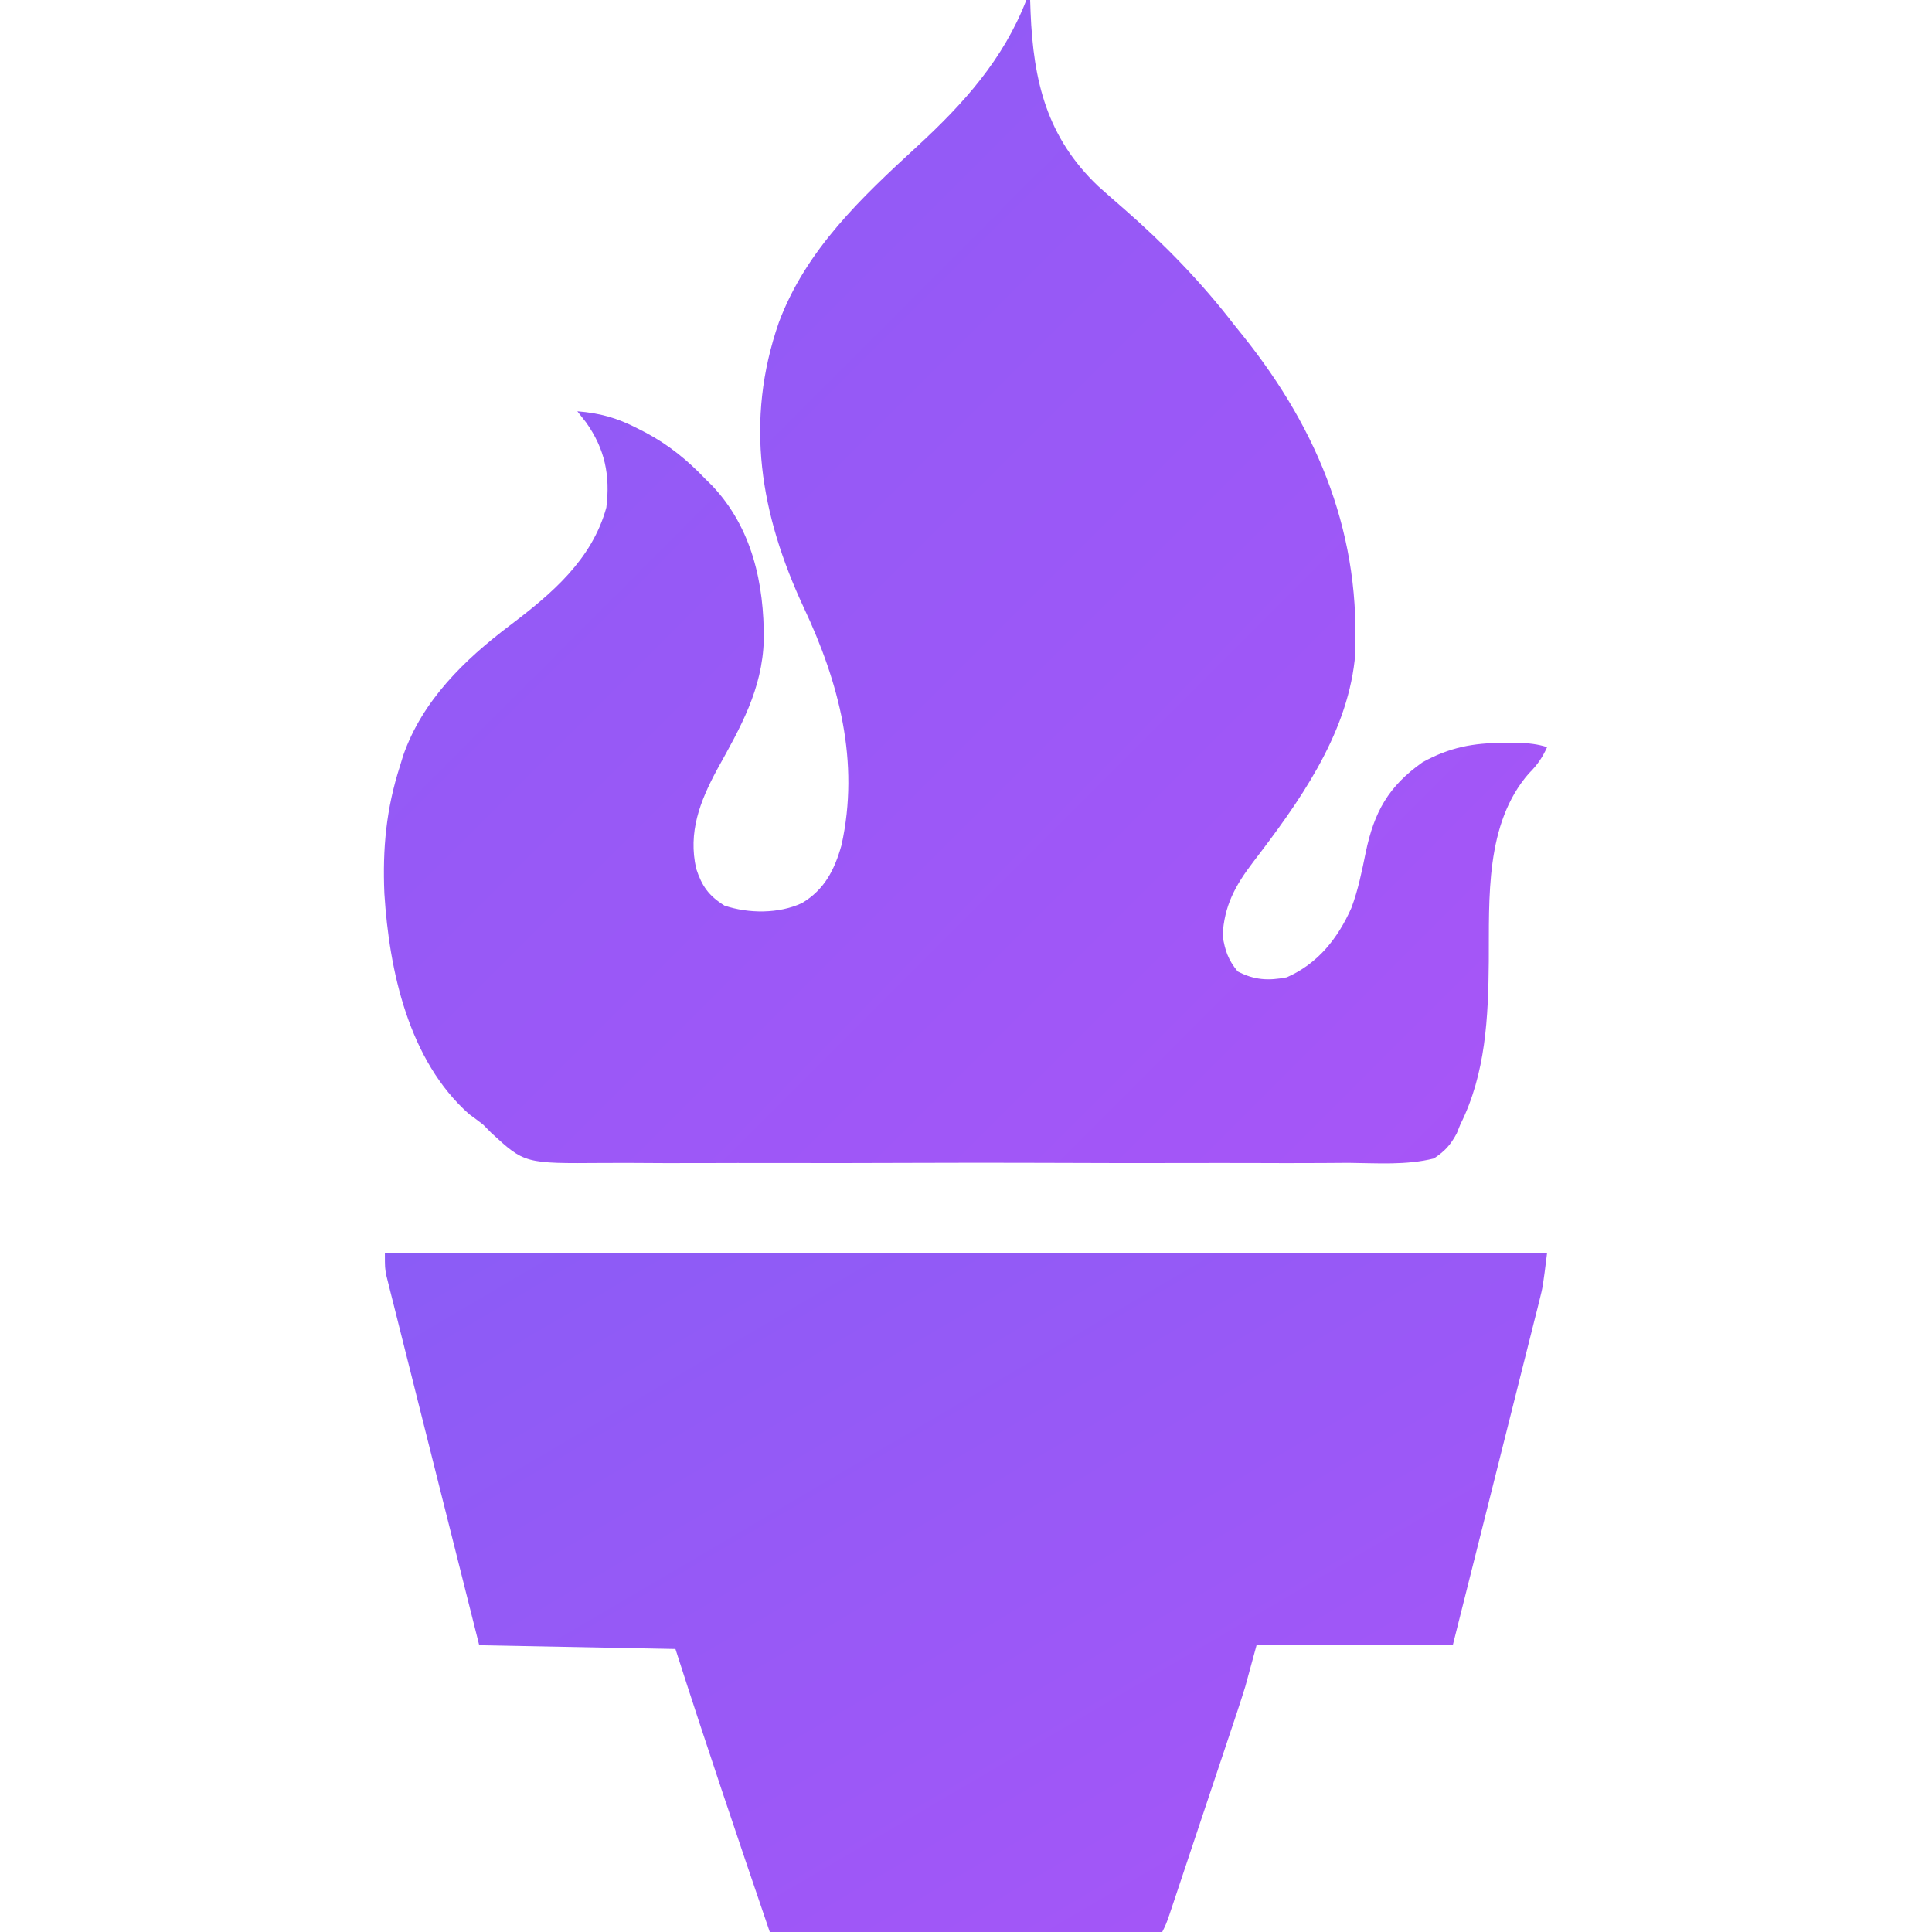
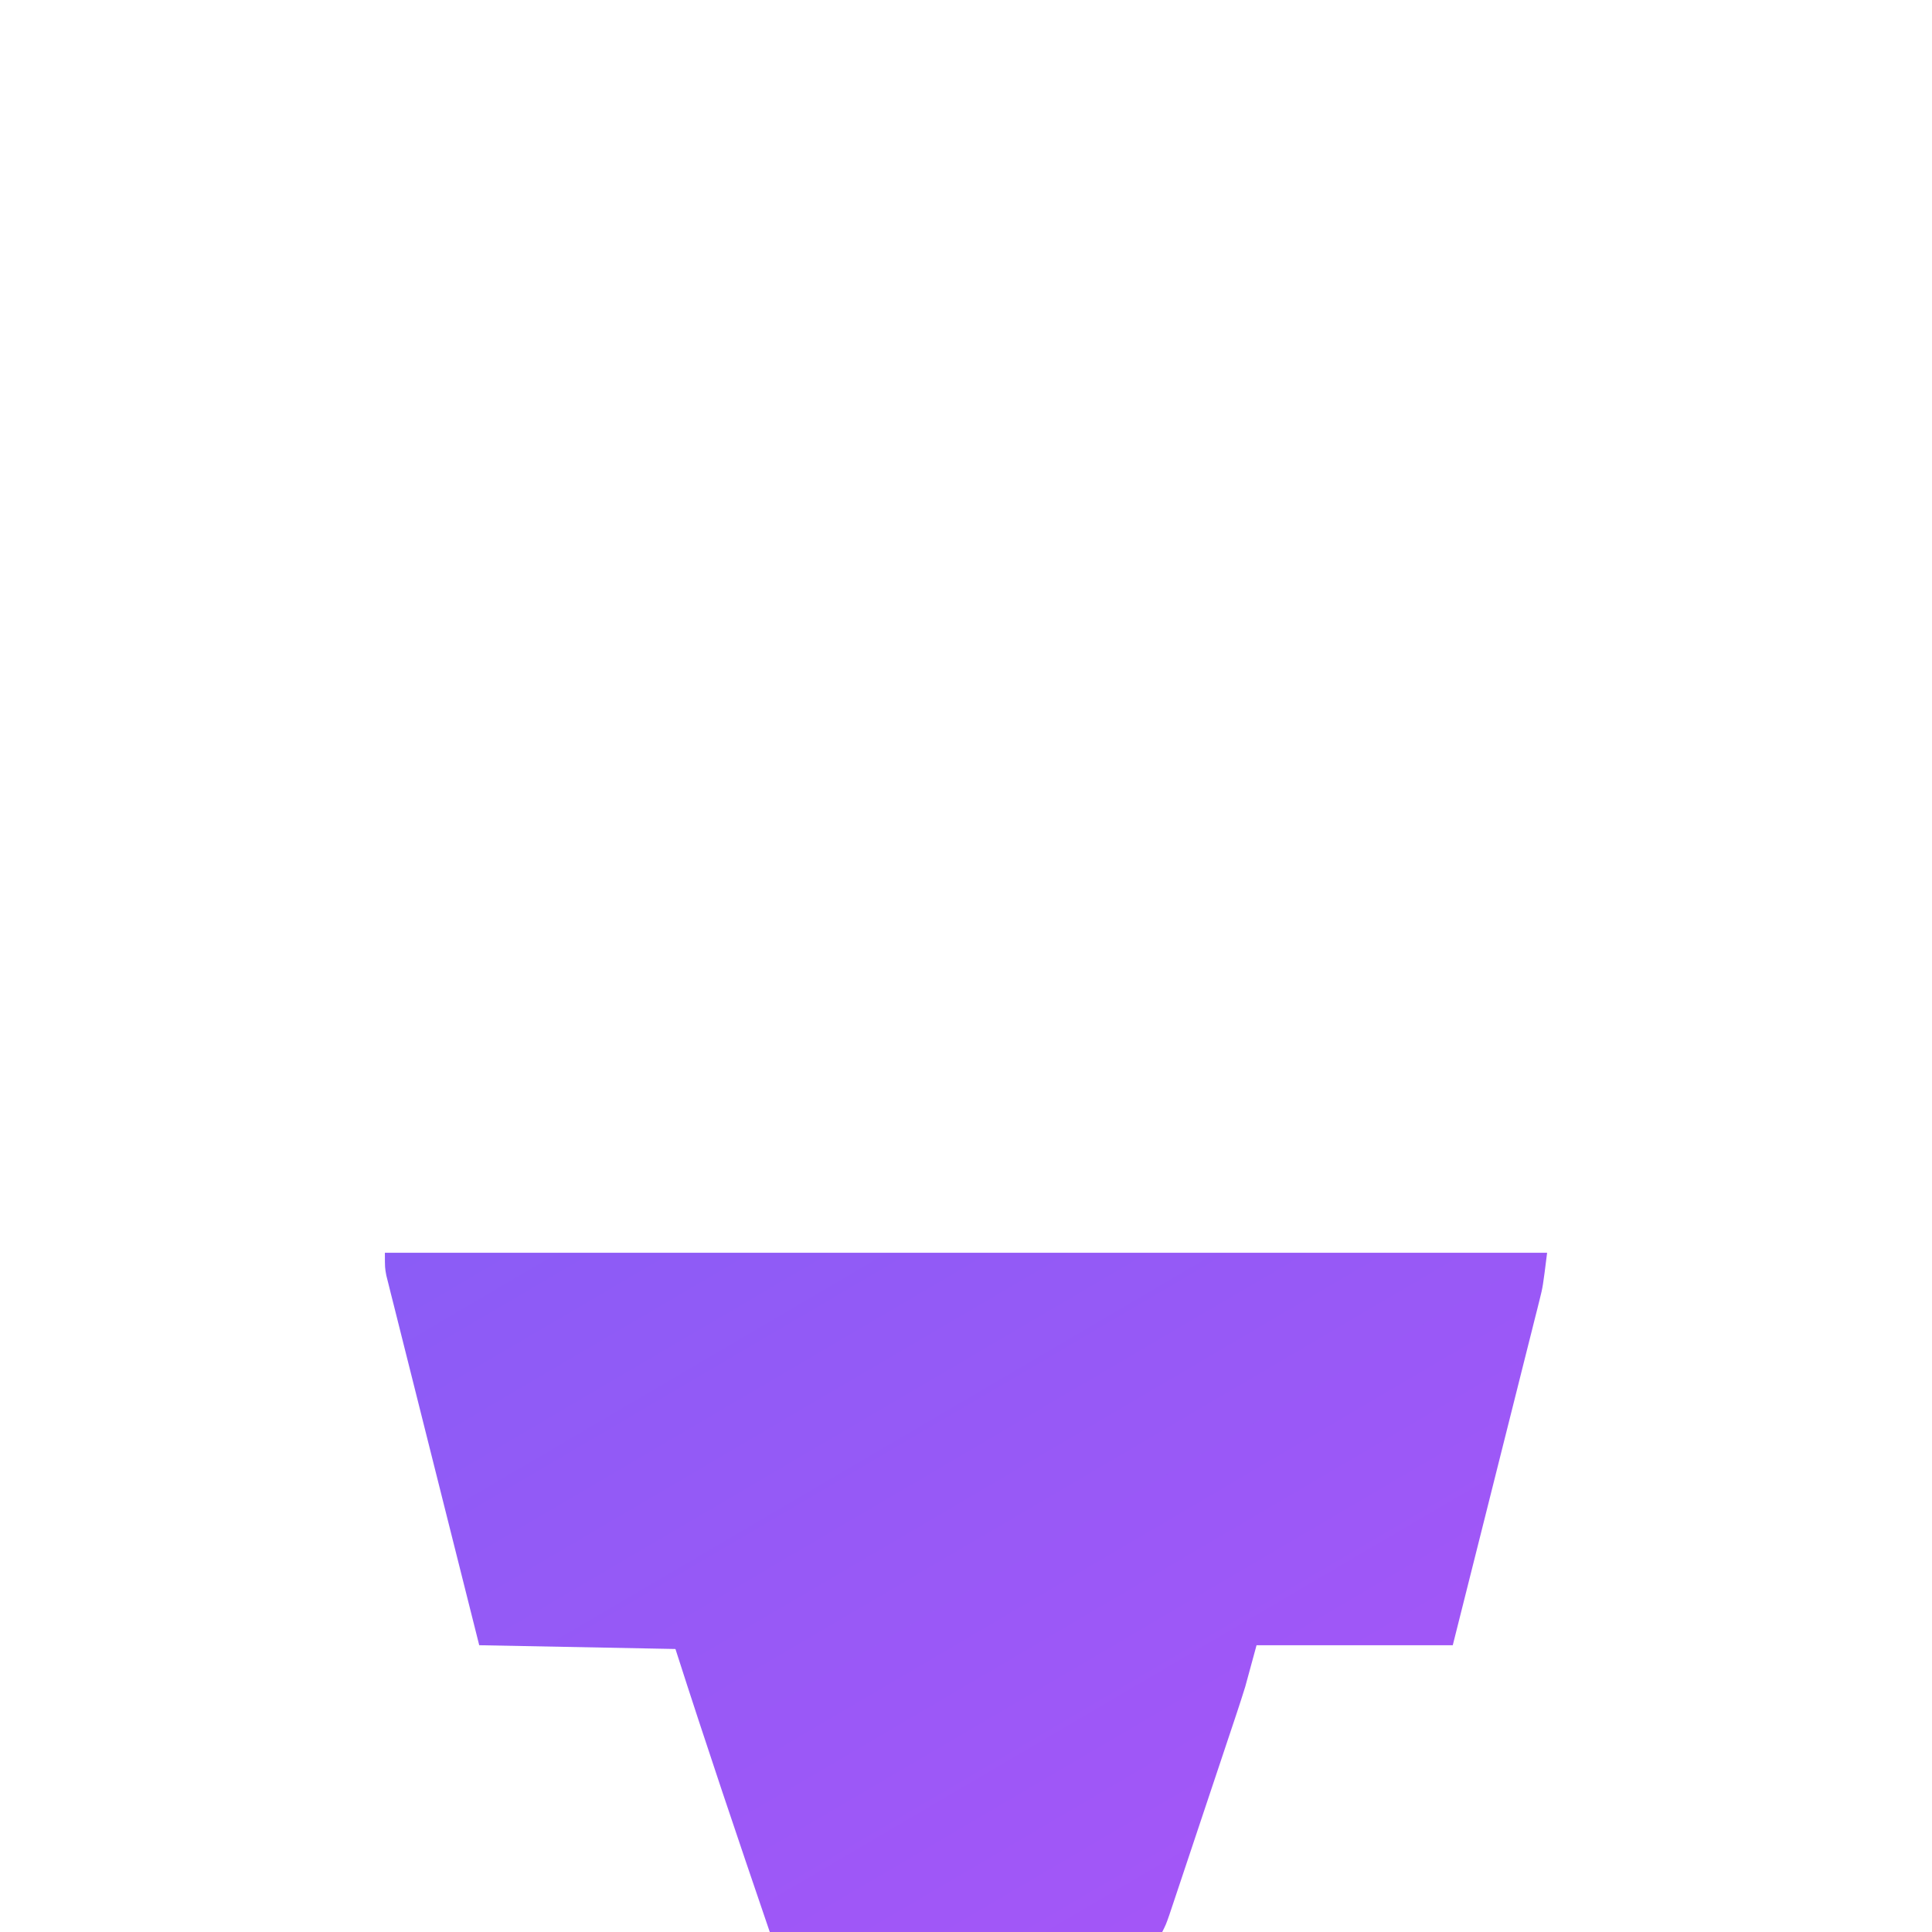
<svg xmlns="http://www.w3.org/2000/svg" width="512" height="512" viewBox="0 0 512 512">
  <defs>
    <linearGradient id="torchGradient" x1="0%" y1="0%" x2="100%" y2="100%">
      <stop offset="0%" stop-color="#8b5cf6" />
      <stop offset="100%" stop-color="#a855f7" />
    </linearGradient>
  </defs>
-   <path d="M0 0 C0.33 0 0.66 0 1 0 C1.056 1.632 1.056 1.632 1.113 3.297 C1.868 21.507 5.409 36.38 19.023 49.332 C21.284 51.358 23.561 53.354 25.855 55.34 C36.504 64.628 46.385 74.801 55 86 C55.807 87.002 56.614 88.003 57.445 89.035 C77.657 114.295 88.953 142.359 87 175 C84.719 195.215 72.102 212.787 60.062 228.5 C55.329 234.736 52.429 239.986 52 248 C52.674 251.977 53.44 254.317 56 257.438 C60.423 259.741 64.12 259.944 69 259 C77.258 255.374 82.528 248.708 86.125 240.625 C87.941 235.813 88.907 230.897 89.938 225.875 C92.171 215.206 95.903 208.412 105 202 C112.154 198.059 118.4 196.859 126.562 196.875 C127.863 196.872 129.164 196.87 130.504 196.867 C133.242 196.971 135.416 197.172 138 198 C136.718 200.824 135.376 202.76 133.188 204.938 C121.507 218.275 122.666 238.171 122.544 254.735 C122.414 269.56 121.752 284.484 115 298 C114.685 298.783 114.37 299.566 114.045 300.373 C112.355 303.483 110.965 305.012 108 307 C100.708 308.843 92.822 308.229 85.365 308.165 C83.018 308.177 80.672 308.193 78.326 308.212 C71.958 308.253 65.591 308.237 59.222 308.209 C53.229 308.188 47.235 308.204 41.241 308.217 C28.64 308.243 16.04 308.213 3.439 308.165 C-7.355 308.125 -18.147 308.132 -28.94 308.173 C-41.49 308.222 -54.038 308.24 -66.588 308.213 C-73.225 308.199 -79.861 308.197 -86.498 308.227 C-92.744 308.253 -98.989 308.234 -105.234 308.183 C-107.521 308.171 -109.807 308.174 -112.094 308.194 C-132.971 308.359 -132.971 308.359 -141.833 300.196 C-142.548 299.472 -143.263 298.747 -144 298 C-145.215 297.064 -146.44 296.142 -147.688 295.25 C-163.69 281.047 -168.857 257.276 -170.14 236.759 C-170.636 224.862 -169.658 214.332 -166 203 C-165.723 202.091 -165.446 201.182 -165.16 200.246 C-160.079 185.658 -148.946 174.865 -136.932 165.783 C-125.841 157.377 -115.125 148.364 -111.312 134.5 C-110.247 125.977 -111.699 118.952 -116.688 111.938 C-117.451 110.968 -118.214 109.999 -119 109 C-112.992 109.482 -108.469 110.747 -103.125 113.5 C-102.084 114.03 -102.084 114.03 -101.022 114.57 C-94.825 117.856 -89.84 121.919 -85 127 C-84.145 127.843 -84.145 127.843 -83.273 128.703 C-72.667 139.908 -69.47 154.7 -69.583 169.593 C-69.974 182.722 -75.779 192.788 -82 204 C-86.539 212.441 -89.676 220.591 -87.5 230.211 C-85.997 234.805 -84.206 237.371 -80 240 C-73.611 242.13 -65.6 242.196 -59.438 239.312 C-53.456 235.706 -50.855 230.533 -49 224 C-44.11 201.859 -49.636 180.881 -59 161 C-70.508 136.281 -74.724 111.694 -65.582 85.408 C-58.38 66.159 -43.687 52.349 -28.901 38.753 C-16.643 27.449 -6.12 15.783 0 0 Z " fill="url(#torchGradient)" transform="translate(272,0)" />
  <path d="M0 0 C101.64 0 203.28 0 308 0 C306.875 9 306.875 9 305.969 12.607 C305.664 13.835 305.664 13.835 305.353 15.088 C305.021 16.391 305.021 16.391 304.683 17.721 C304.449 18.658 304.215 19.596 303.974 20.562 C303.204 23.636 302.428 26.709 301.652 29.781 C301.115 31.922 300.579 34.063 300.042 36.204 C298.634 41.821 297.221 47.436 295.806 53.051 C294.107 59.798 292.415 66.547 290.722 73.296 C288.154 83.532 285.576 93.766 283 104 C265.84 104 248.68 104 231 104 C230.01 107.63 229.02 111.26 228 115 C227.272 117.341 226.524 119.675 225.748 122 C225.544 122.613 225.34 123.226 225.13 123.857 C224.473 125.834 223.811 127.81 223.148 129.785 C222.684 131.177 222.22 132.569 221.756 133.961 C220.791 136.853 219.825 139.745 218.856 142.636 C217.615 146.344 216.377 150.053 215.141 153.763 C214.186 156.626 213.23 159.489 212.274 162.351 C211.817 163.72 211.36 165.089 210.903 166.457 C210.268 168.36 209.631 170.262 208.994 172.164 C208.632 173.246 208.27 174.327 207.897 175.442 C207 178 207 178 206 180 C171.68 180 137.36 180 102 180 C93.475 155.034 85.045 130.114 77 105 C59.84 104.67 42.68 104.34 25 104 C18.761 79.204 18.761 79.204 16.113 68.648 C14.305 61.44 12.496 54.233 10.681 47.026 C9.218 41.218 7.76 35.408 6.305 29.598 C5.748 27.379 5.19 25.16 4.63 22.943 C3.847 19.841 3.07 16.737 2.295 13.634 C2.061 12.713 1.827 11.792 1.587 10.844 C1.376 9.997 1.166 9.15 0.949 8.277 C0.765 7.544 0.58 6.81 0.39 6.054 C0 4 0 4 0 0 Z " fill="url(#torchGradient)" transform="translate(102,332)" />
</svg>